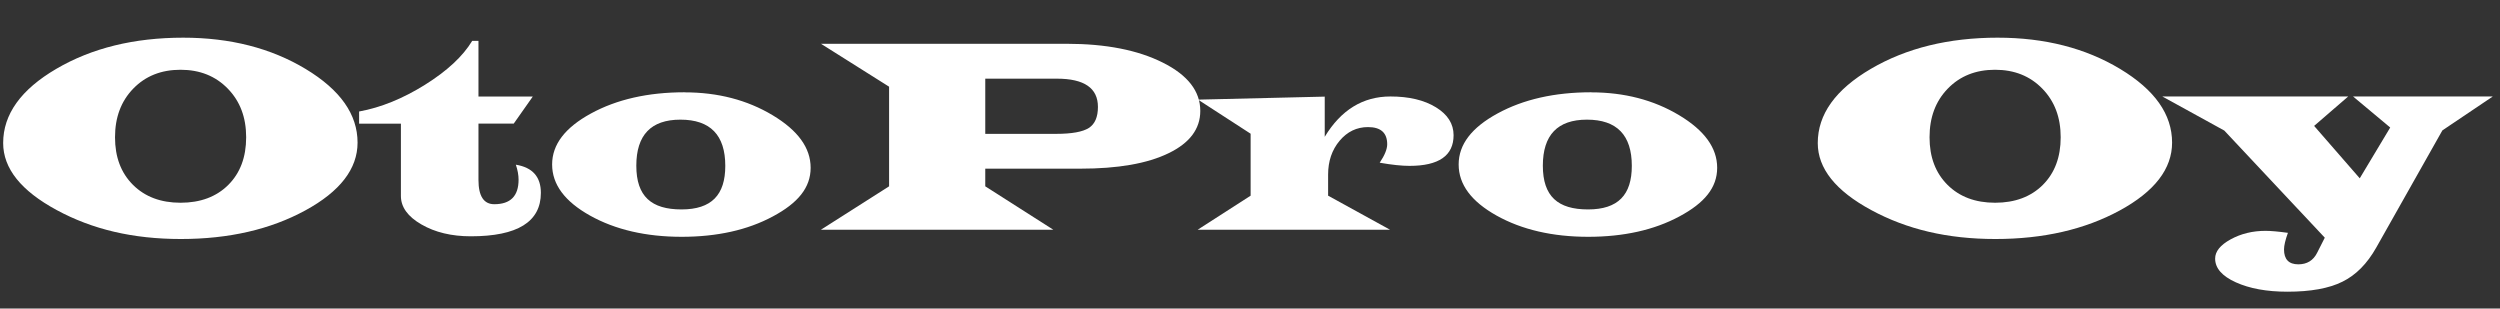
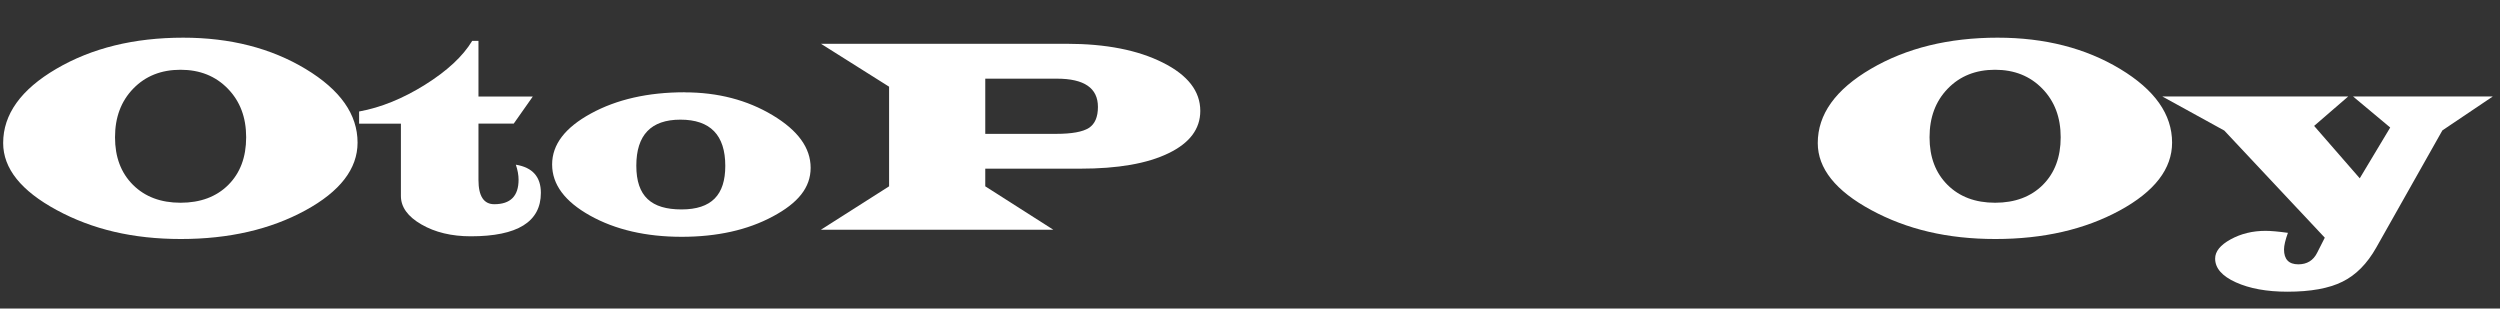
<svg xmlns="http://www.w3.org/2000/svg" id="Layer_1" version="1.1" viewBox="0 0 339.73 41.93">
  <rect x="0" y="0" width="339.73" height="41.93" fill="#333333" stroke="none" />
  <defs>
    <style>
      .st0 {
        fill: #fff;
      }
    </style>
  </defs>
  <path class="st0" d="M24.53,9.48c-2.62,0-4.76.85-6.42,2.56-1.66,1.71-2.48,3.91-2.48,6.61s.81,4.84,2.44,6.47c1.63,1.62,3.78,2.43,6.47,2.43s4.86-.81,6.48-2.42c1.62-1.62,2.43-3.77,2.43-6.48s-.83-4.89-2.49-6.6c-1.66-1.71-3.8-2.57-6.41-2.57ZM24.89,5.12c6.39,0,11.94,1.42,16.64,4.25,4.71,2.84,7.06,6.17,7.06,10.01,0,3.56-2.37,6.64-7.11,9.22-4.74,2.58-10.38,3.88-16.9,3.88s-12.03-1.31-16.87-3.93C2.86,25.93.43,22.89.43,19.44c0-3.91,2.41-7.27,7.23-10.09,4.82-2.82,10.56-4.23,17.24-4.23Z" />
  <path class="st0" d="M65.02,5.54v7.58h7.38l-2.59,3.68h-4.79v7.65c0,2.2.72,3.3,2.15,3.3,2.2,0,3.3-1.11,3.3-3.33,0-.62-.12-1.3-.37-2.04,2.27.37,3.4,1.65,3.4,3.83,0,3.93-3.17,5.9-9.52,5.9-2.62,0-4.86-.54-6.71-1.61-1.86-1.07-2.79-2.36-2.79-3.87v-9.83h-5.68v-1.65c2.96-.54,5.94-1.75,8.95-3.63,3.01-1.88,5.15-3.87,6.42-5.97h.85Z" />
  <path class="st0" d="M92.46,16.26c-3.99,0-5.99,2.09-5.99,6.26s2.05,5.94,6.14,5.94,5.95-1.98,5.95-5.92c0-4.18-2.03-6.28-6.1-6.28ZM93.04,12.55c4.5,0,8.48,1.03,11.94,3.1,3.46,2.07,5.18,4.45,5.18,7.15s-1.72,4.79-5.15,6.62c-3.43,1.84-7.56,2.76-12.38,2.76s-9-.96-12.44-2.88c-3.44-1.92-5.16-4.23-5.16-6.95s1.76-5.01,5.28-6.93c3.52-1.92,7.76-2.88,12.72-2.88Z" />
  <path class="st0" d="M133.89,18.19h9.62c2.14,0,3.62-.27,4.45-.8.83-.53,1.24-1.49,1.24-2.86,0-2.56-1.86-3.84-5.58-3.84h-9.73v7.5ZM111.55,5.95h33.41c5.31,0,9.66.85,13.06,2.56,3.4,1.7,5.09,3.89,5.09,6.56,0,2.45-1.44,4.37-4.33,5.76-2.88,1.4-6.87,2.09-11.96,2.09h-12.93v2.4l9.25,5.9h-31.59l9.27-5.9v-13.54l-9.27-5.84Z" />
-   <path class="st0" d="M162.78,13.54l17.24-.41v5.46c2.21-3.65,5.19-5.48,8.93-5.48,2.52,0,4.58.49,6.18,1.47,1.6.98,2.4,2.25,2.4,3.79,0,2.78-2,4.17-5.99,4.17-1.05,0-2.4-.14-4.05-.43.68-1.01,1.02-1.85,1.02-2.5,0-1.56-.87-2.34-2.61-2.34-1.53,0-2.82.62-3.86,1.86-1.04,1.24-1.56,2.77-1.56,4.59v2.87l8.42,4.63h-26.15l7.2-4.63v-8.42l-7.16-4.64Z" />
-   <path class="st0" d="M215.65,16.26c-3.99,0-5.99,2.09-5.99,6.26s2.05,5.94,6.14,5.94,5.95-1.98,5.95-5.92c0-4.18-2.03-6.28-6.1-6.28ZM216.23,12.55c4.5,0,8.48,1.03,11.94,3.1,3.46,2.07,5.18,4.45,5.18,7.15s-1.72,4.79-5.15,6.62c-3.43,1.84-7.56,2.76-12.38,2.76s-9-.96-12.44-2.88c-3.44-1.92-5.16-4.23-5.16-6.95s1.76-5.01,5.28-6.93c3.52-1.92,7.76-2.88,12.72-2.88Z" />
  <path class="st0" d="M271.11,9.48c-2.62,0-4.76.85-6.42,2.56-1.66,1.71-2.48,3.91-2.48,6.61s.81,4.84,2.44,6.47c1.63,1.62,3.78,2.43,6.47,2.43s4.86-.81,6.48-2.42c1.62-1.62,2.43-3.77,2.43-6.48s-.83-4.89-2.49-6.6c-1.66-1.71-3.8-2.57-6.41-2.57ZM271.47,5.12c6.39,0,11.94,1.42,16.64,4.25,4.71,2.84,7.06,6.17,7.06,10.01,0,3.56-2.37,6.64-7.11,9.22-4.74,2.58-10.38,3.88-16.9,3.88s-12.03-1.31-16.87-3.93c-4.85-2.62-7.27-5.66-7.27-9.11,0-3.91,2.41-7.27,7.23-10.09,4.82-2.82,10.56-4.23,17.24-4.23Z" />
  <path class="st0" d="M338.75,13.11l-6.85,4.61-8.99,15.93c-1.23,2.18-2.76,3.73-4.59,4.63-1.83.91-4.32,1.36-7.48,1.36-2.81,0-5.15-.43-7.02-1.28-1.87-.85-2.8-1.92-2.8-3.22,0-.97.7-1.84,2.1-2.61,1.4-.77,2.98-1.16,4.75-1.16.72,0,1.73.09,3.04.27-.35.97-.53,1.73-.53,2.26,0,1.34.65,2.02,1.94,2.02,1.18,0,2.03-.52,2.55-1.55l1.05-2.07-13.66-14.56-8.42-4.63h25.26l-4.63,4,6.2,7.12,4.14-6.9-5.05-4.22h18.98Z" />
</svg>